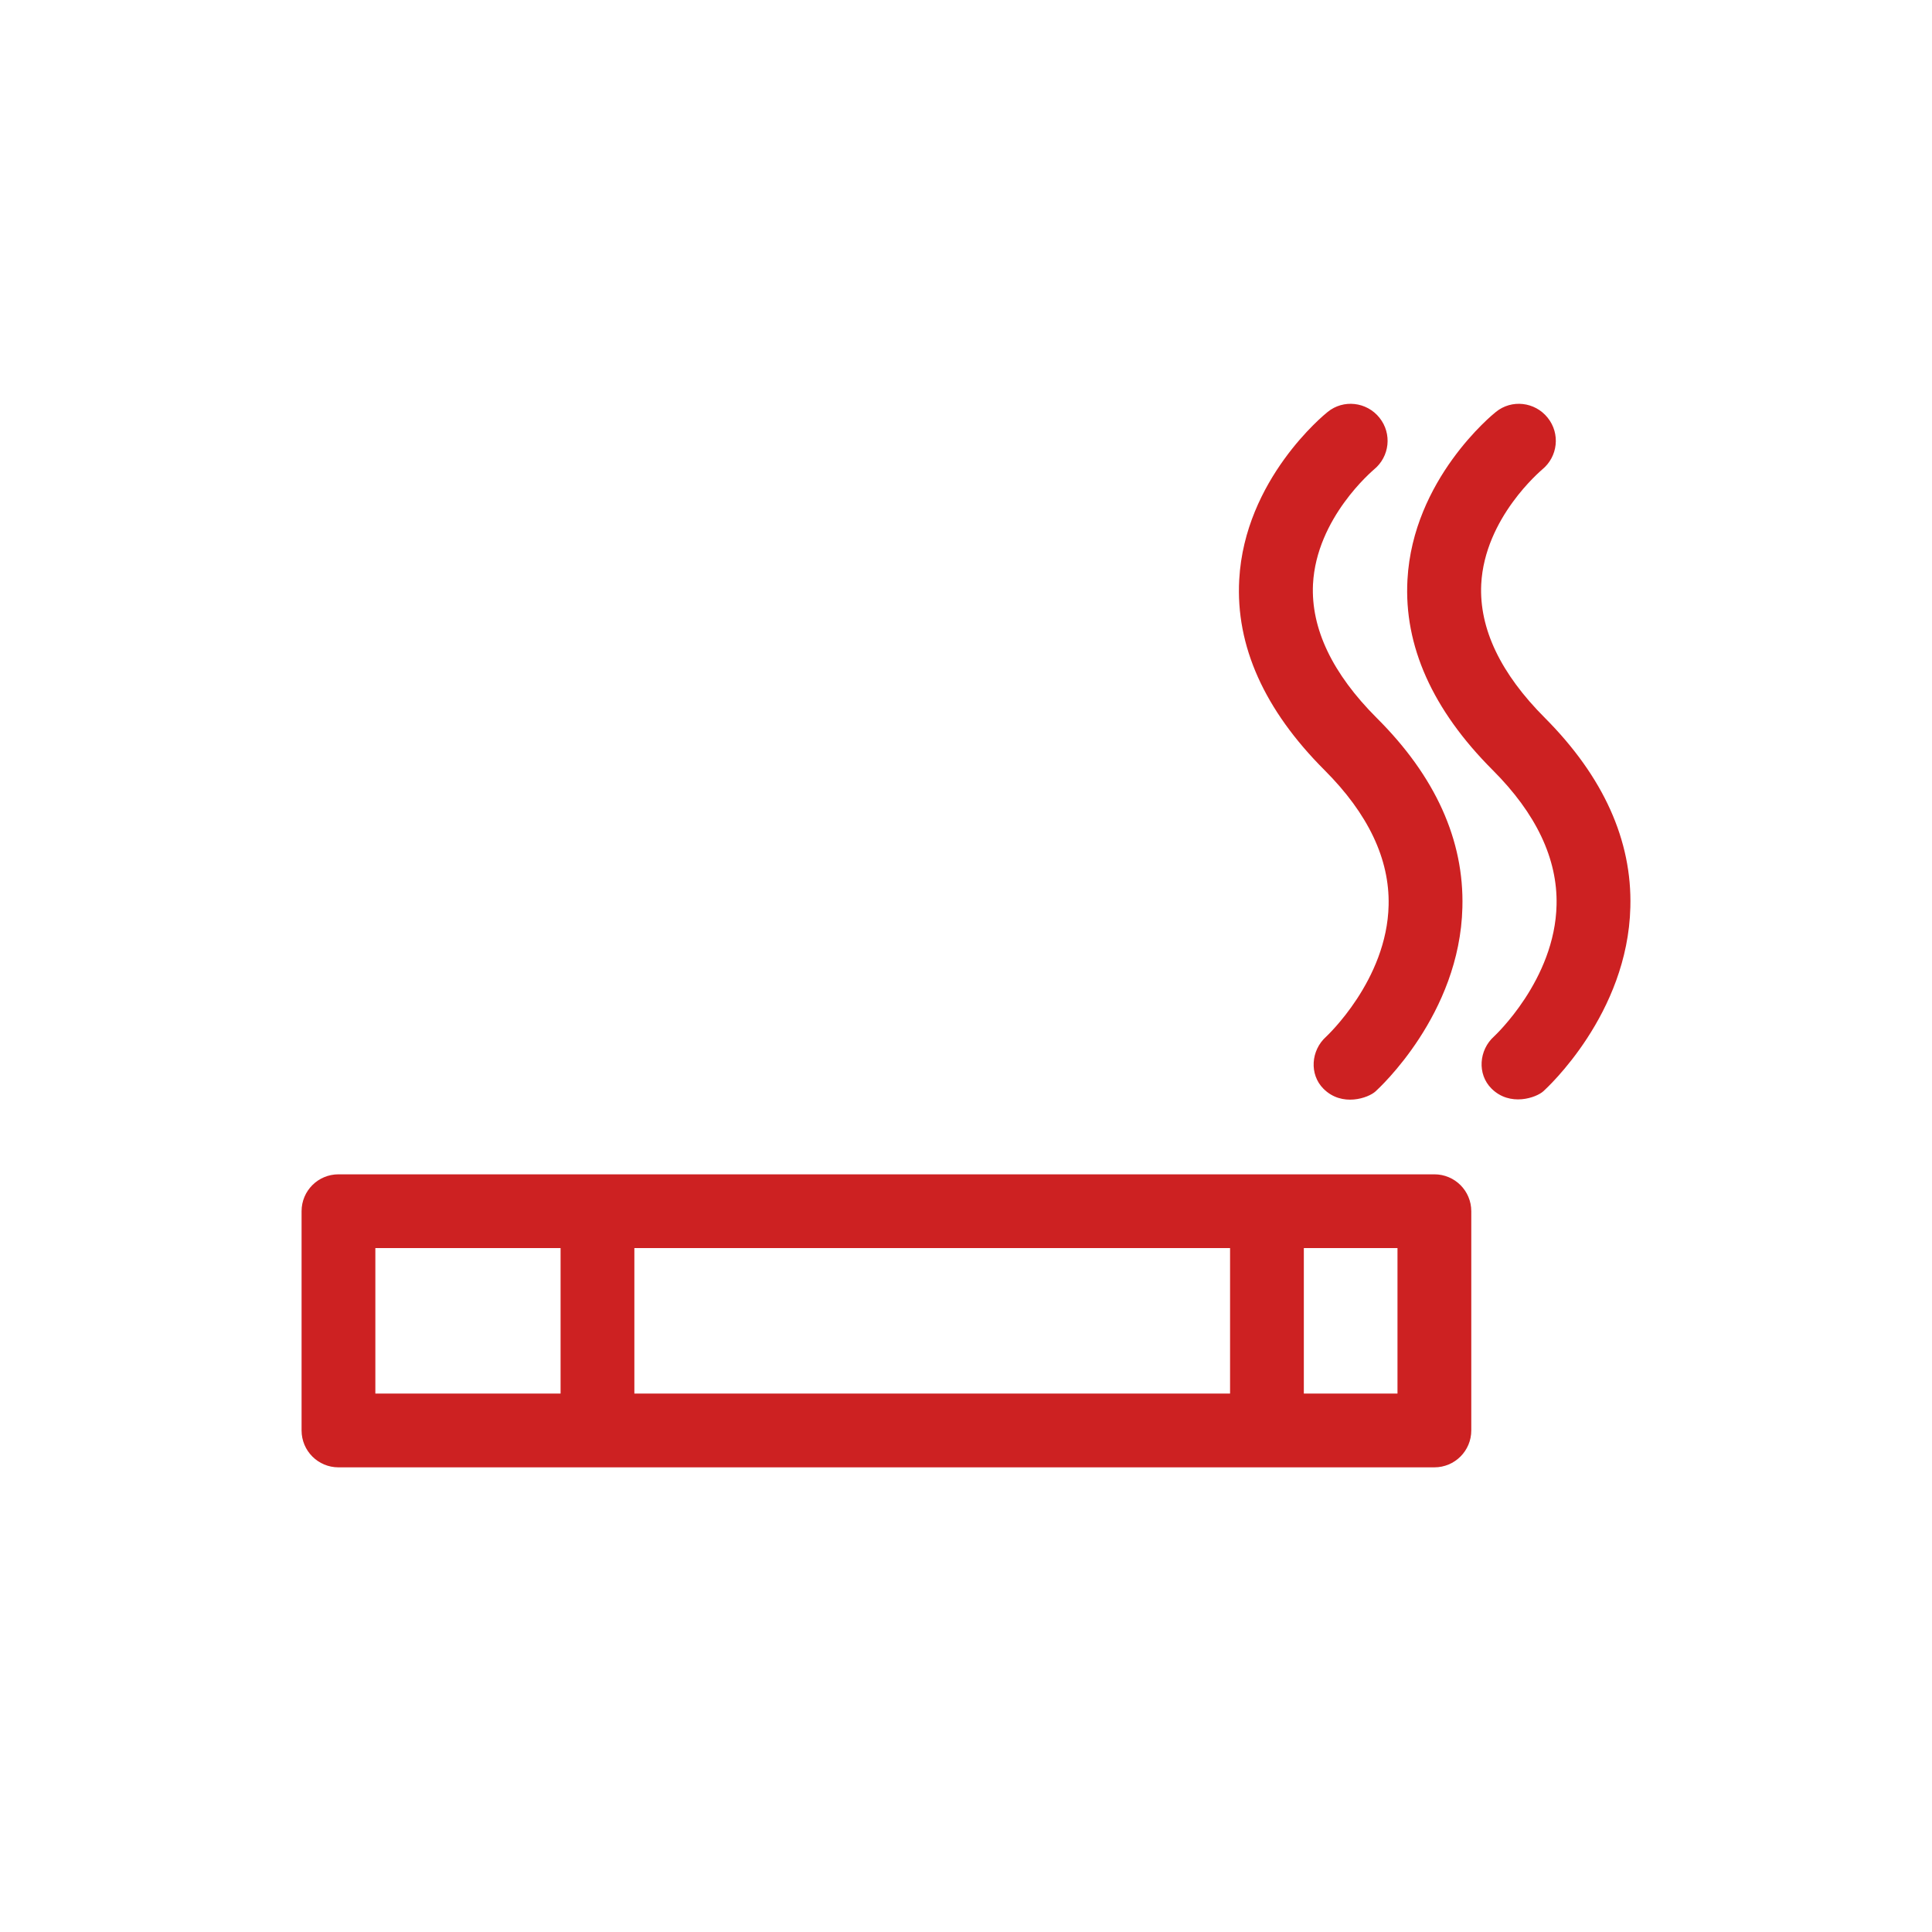
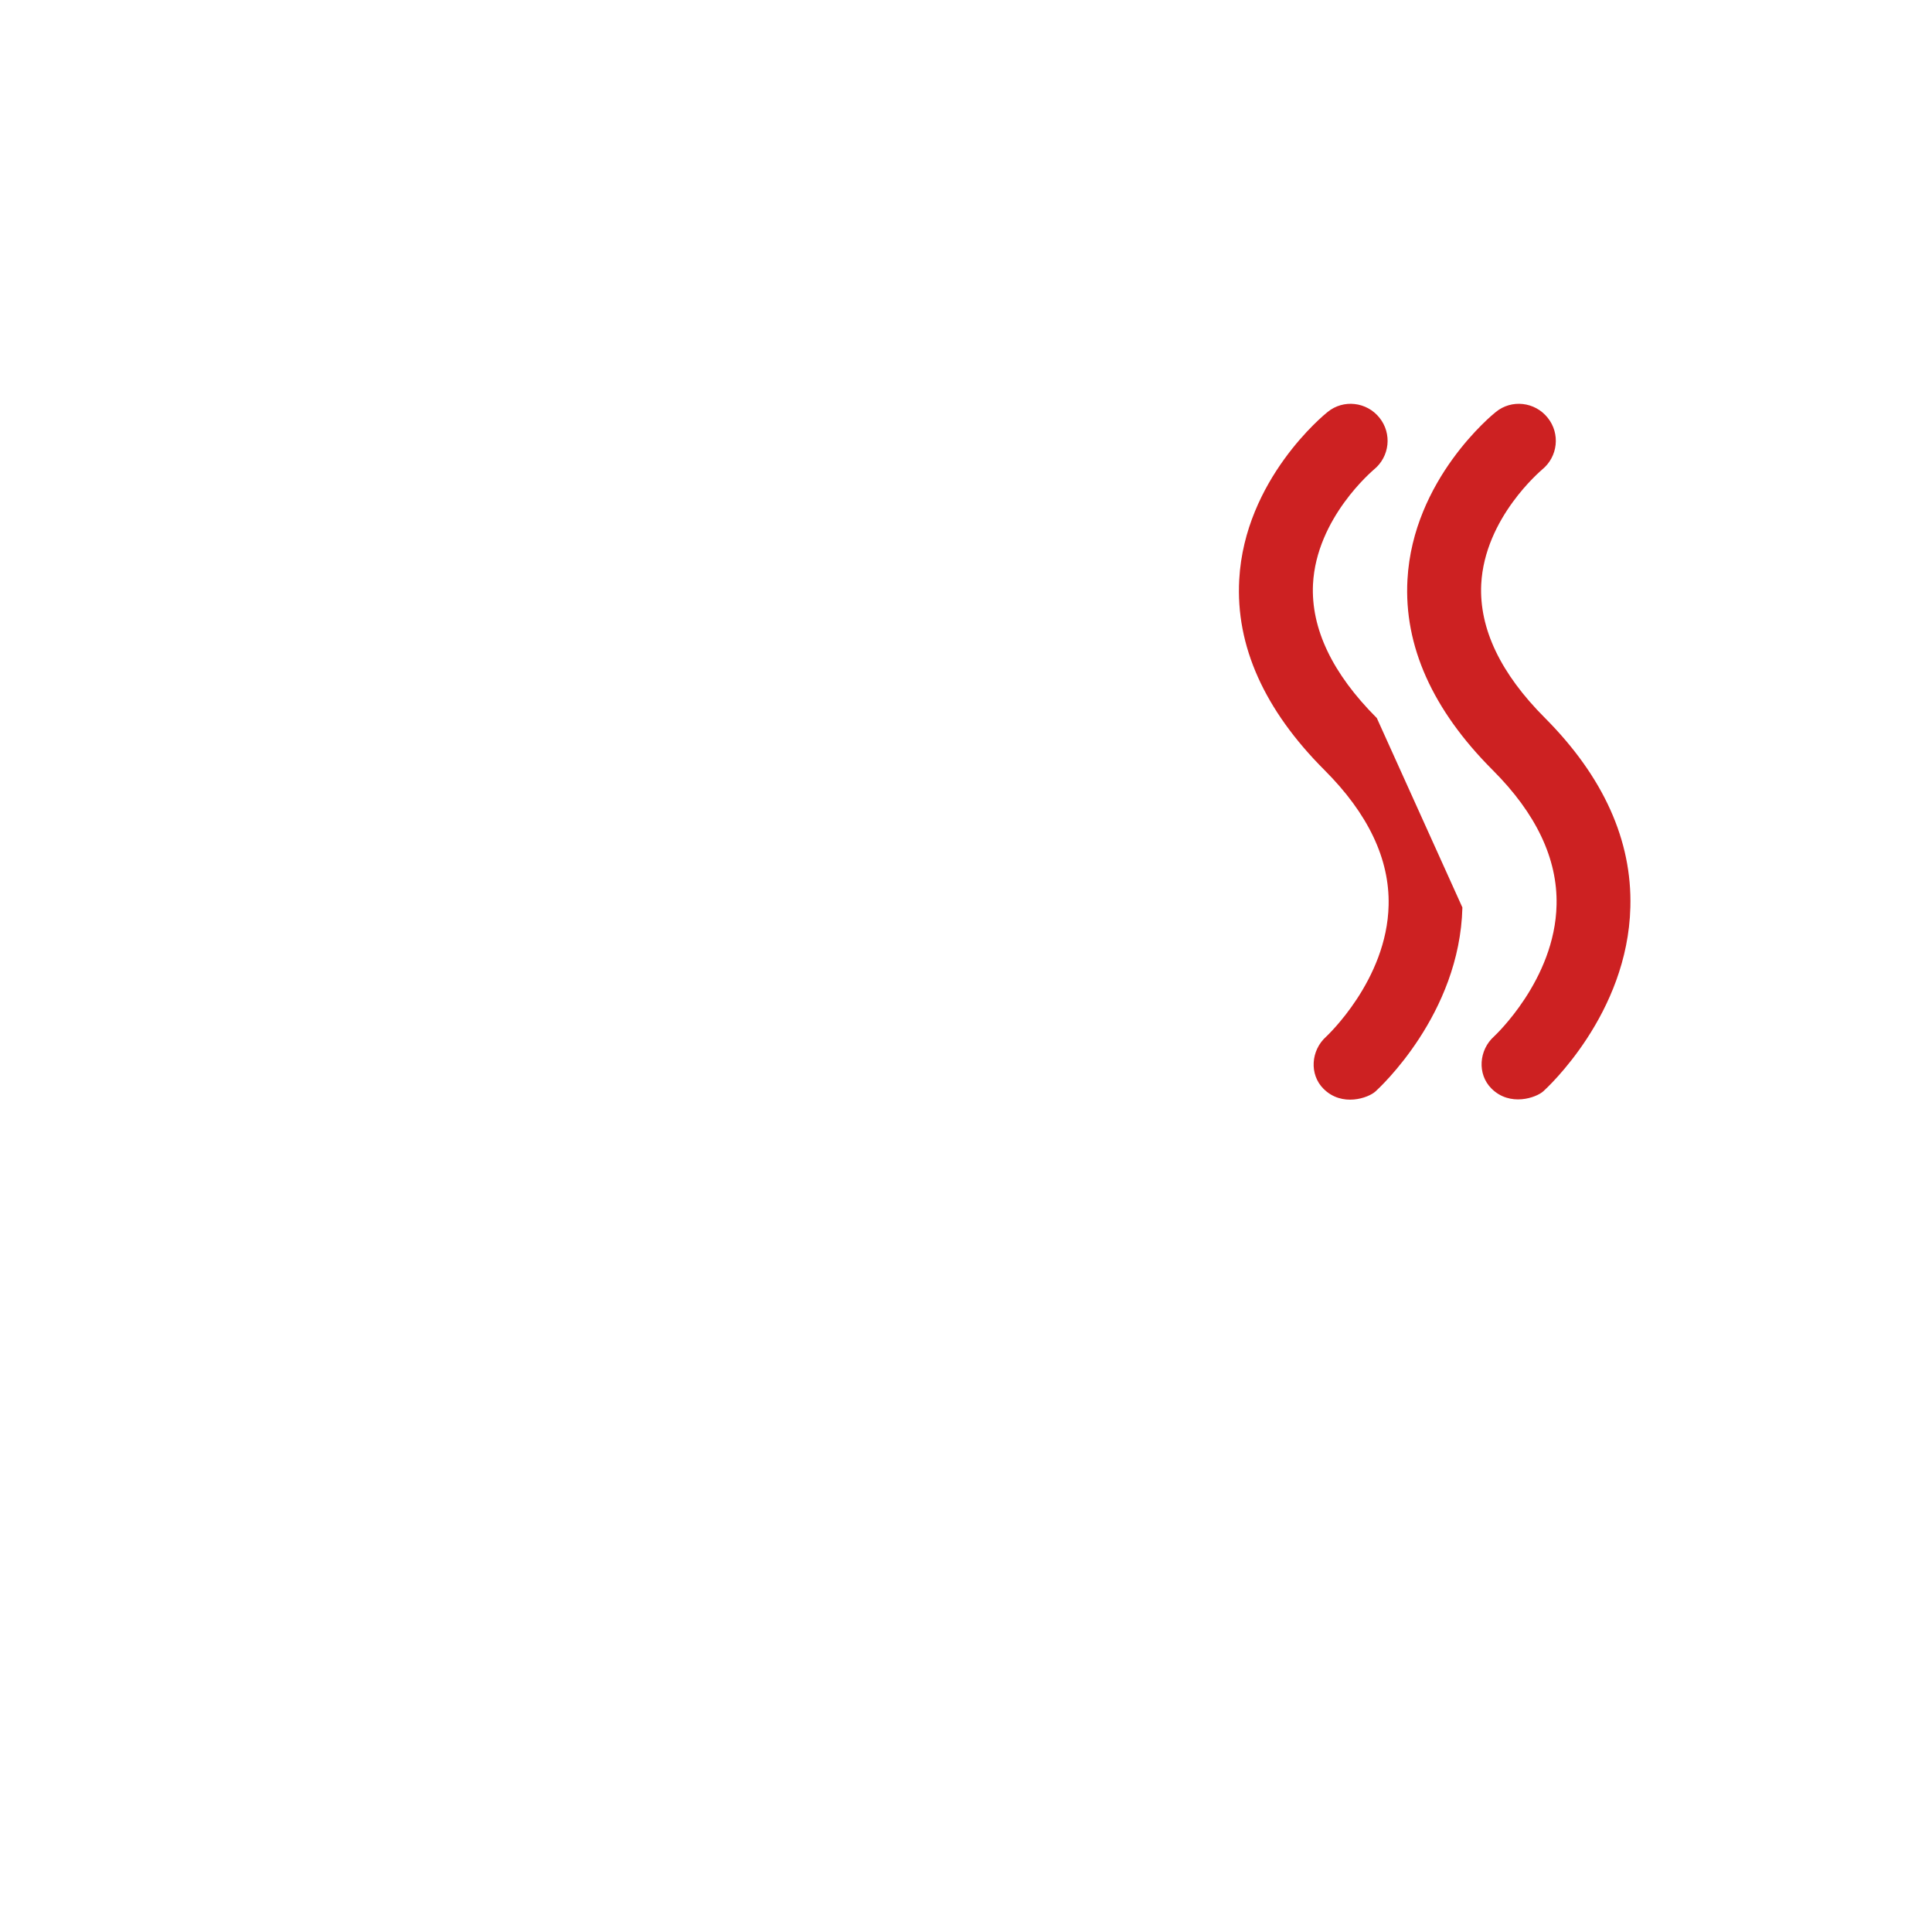
<svg xmlns="http://www.w3.org/2000/svg" version="1.1" id="Layer_1" x="0px" y="0px" width="180px" height="180px" viewBox="0 0 180 180" enable-background="new 0 0 180 180" xml:space="preserve">
  <g>
    <g>
      <g>
-         <path fill="#CD2122" d="M133.638,109.409H31.534c-1.901,0-3.437,1.535-3.437,3.437v20.425c0,1.9,1.535,3.438,3.437,3.438h102.104     c1.901,0,3.438-1.537,3.438-3.438v-20.425C137.076,110.944,135.539,109.409,133.638,109.409z M52.228,129.835H34.971v-13.553     h17.257V129.835z M114.602,129.835h-55.5v-13.553h55.5V129.835z M130.201,129.835h-8.726v-13.553h8.726V129.835z" />
-       </g>
+         </g>
    </g>
    <g>
      <g>
        <path fill="#CD2122" d="M143.949,66.899c-4.144-4.143-6.144-8.335-5.947-12.456c0.315-6.215,5.581-10.601,5.679-10.7     c1.462-1.195,1.706-3.34,0.511-4.826c-1.193-1.488-3.363-1.731-4.825-0.537c-0.316,0.244-7.726,6.29-8.237,15.624     c-0.343,6.168,2.338,12.139,7.944,17.746c4.046,4.046,6.046,8.263,5.947,12.553c-0.146,6.995-5.776,12.211-5.825,12.259     c-1.413,1.267-1.584,3.511-0.243,4.851c1.729,1.73,4.191,0.854,4.851,0.244c0.316-0.293,7.848-7.166,8.092-17.134     C152.066,78.307,149.384,72.36,143.949,66.899z" />
      </g>
    </g>
    <g>
      <g>
-         <path fill="#CD2122" d="M128.275,66.899c-4.144-4.143-6.142-8.335-5.947-12.456c0.317-6.215,5.582-10.601,5.679-10.7     c1.464-1.195,1.706-3.34,0.513-4.826c-1.194-1.488-3.364-1.731-4.826-0.537c-0.316,0.244-7.727,6.29-8.238,15.624     c-0.342,6.168,2.34,12.139,7.946,17.746c4.07,4.07,6.069,8.287,5.972,12.578c-0.146,6.995-5.777,12.211-5.825,12.261     c-1.414,1.266-1.584,3.508-0.244,4.848c1.729,1.731,4.191,0.855,4.851,0.244c0.316-0.291,7.848-7.165,8.092-17.134     C136.416,78.282,133.736,72.335,128.275,66.899z" />
+         <path fill="#CD2122" d="M128.275,66.899c-4.144-4.143-6.142-8.335-5.947-12.456c0.317-6.215,5.582-10.601,5.679-10.7     c1.464-1.195,1.706-3.34,0.513-4.826c-1.194-1.488-3.364-1.731-4.826-0.537c-0.316,0.244-7.727,6.29-8.238,15.624     c-0.342,6.168,2.34,12.139,7.946,17.746c4.07,4.07,6.069,8.287,5.972,12.578c-0.146,6.995-5.777,12.211-5.825,12.261     c-1.414,1.266-1.584,3.508-0.244,4.848c1.729,1.731,4.191,0.855,4.851,0.244c0.316-0.291,7.848-7.165,8.092-17.134     z" />
      </g>
    </g>
  </g>
</svg>